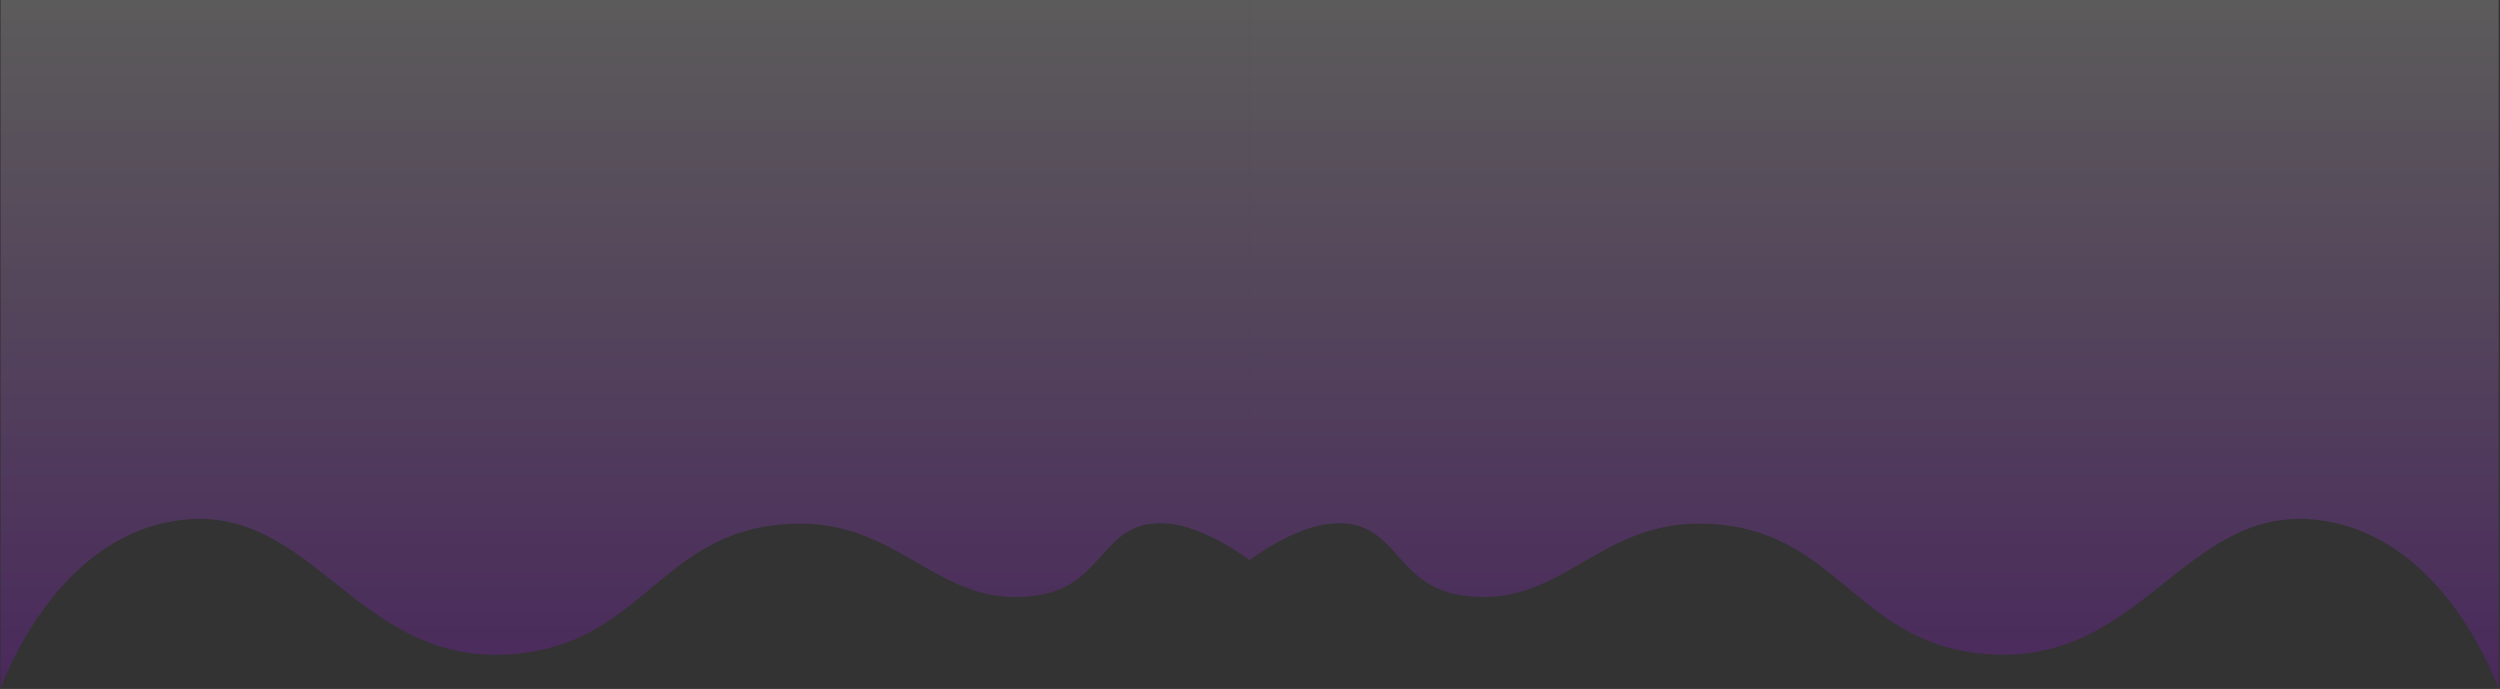
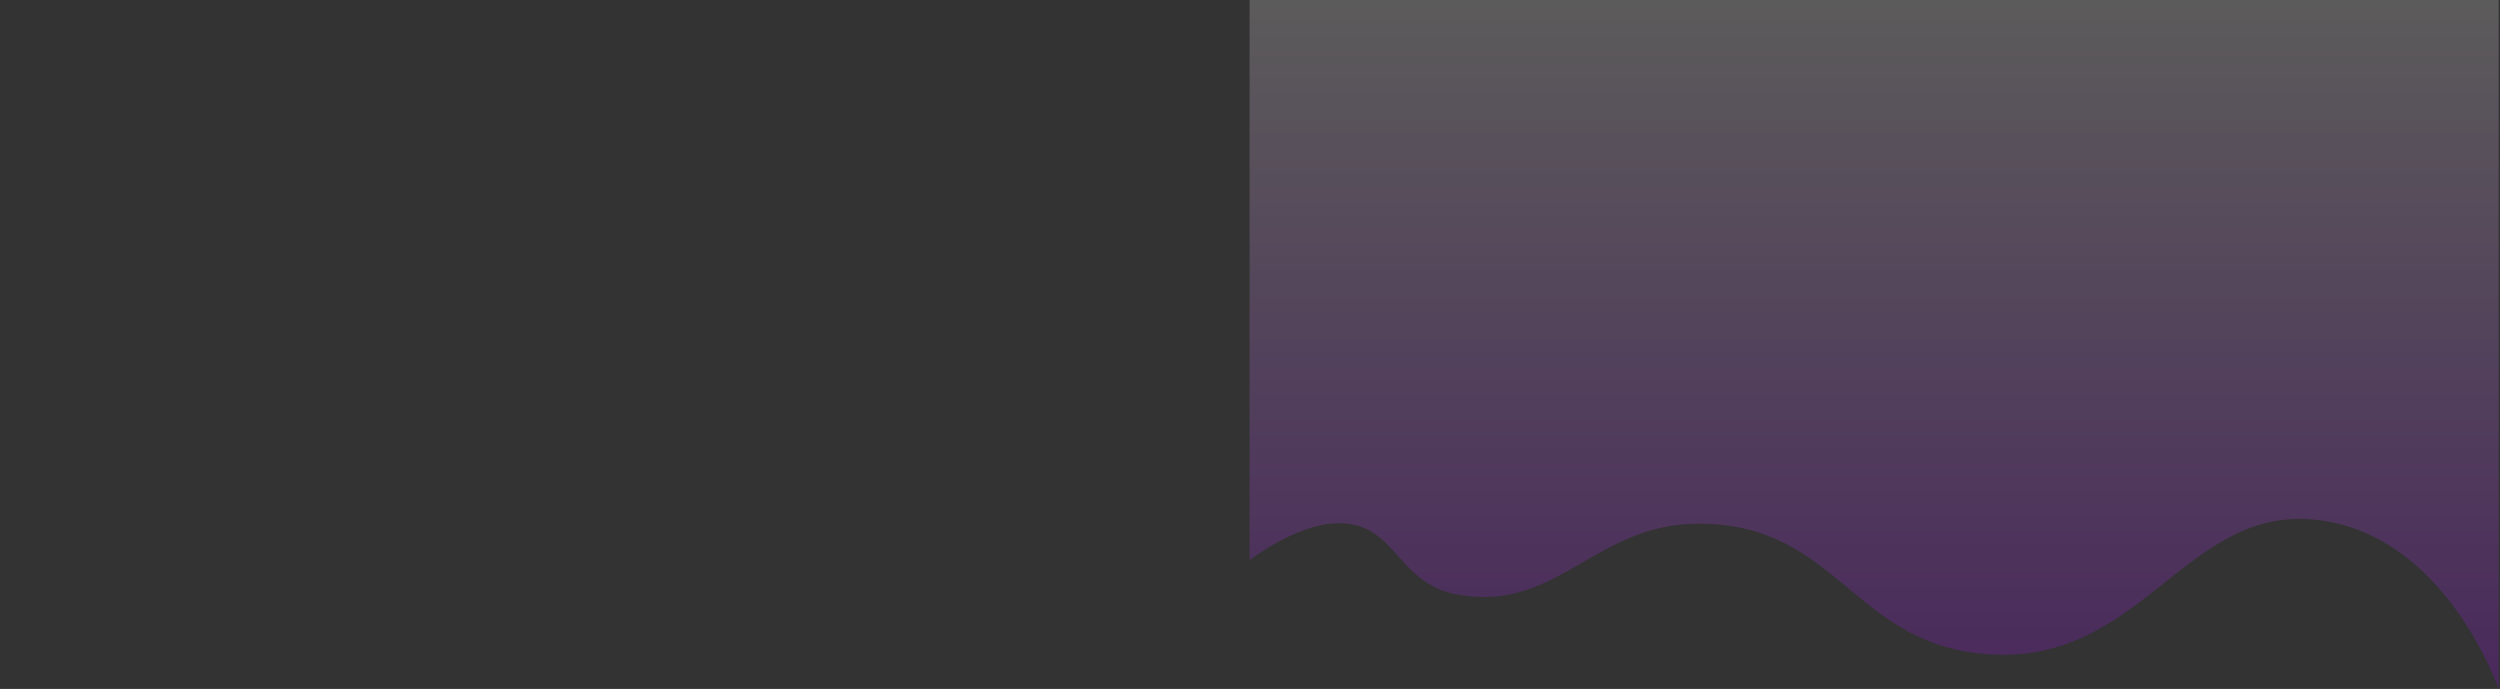
<svg xmlns="http://www.w3.org/2000/svg" width="1281" height="353" viewBox="0 0 1281 353" fill="none">
  <rect x="0" y="0" width="1281" height="353" fill="#333333" stroke="none" />
-   <path d="M82.61 268.324C24.591 282.235 0.286 353 0.286 353V0H640.286V287.019C640.286 287.019 618.504 270.207 598.682 268.324C565.052 265.129 566.617 298.479 534.062 304.614C482.861 314.262 463.639 268.29 410.134 268.324C337.518 268.37 331.204 332.263 258.765 335.405C178.269 338.897 157.888 250.274 82.61 268.324Z" fill="url(#paint0_linear_2382_34752)" fill-opacity="0.2" />
  <path d="M1197.96 268.324C1255.98 282.235 1280.29 353 1280.29 353V0H640.286V287.019C640.286 287.019 662.068 270.207 681.891 268.324C715.52 265.129 713.955 298.479 746.51 304.614C797.711 314.262 816.933 268.29 870.438 268.324C943.054 268.37 949.368 332.263 1021.81 335.405C1102.3 338.897 1122.68 250.274 1197.96 268.324Z" fill="url(#paint1_linear_2382_34752)" fill-opacity="0.2" />
  <defs>
    <linearGradient id="paint0_linear_2382_34752" x1="320.286" y1="353" x2="320.286" y2="0" gradientUnits="userSpaceOnUse">
      <stop stop-color="#A300FF" />
      <stop offset="1" stop-color="#FFFBFA" />
    </linearGradient>
    <linearGradient id="paint1_linear_2382_34752" x1="960.286" y1="353" x2="960.286" y2="0" gradientUnits="userSpaceOnUse">
      <stop stop-color="#A300FF" />
      <stop offset="1" stop-color="#FFFBFA" />
    </linearGradient>
  </defs>
</svg>